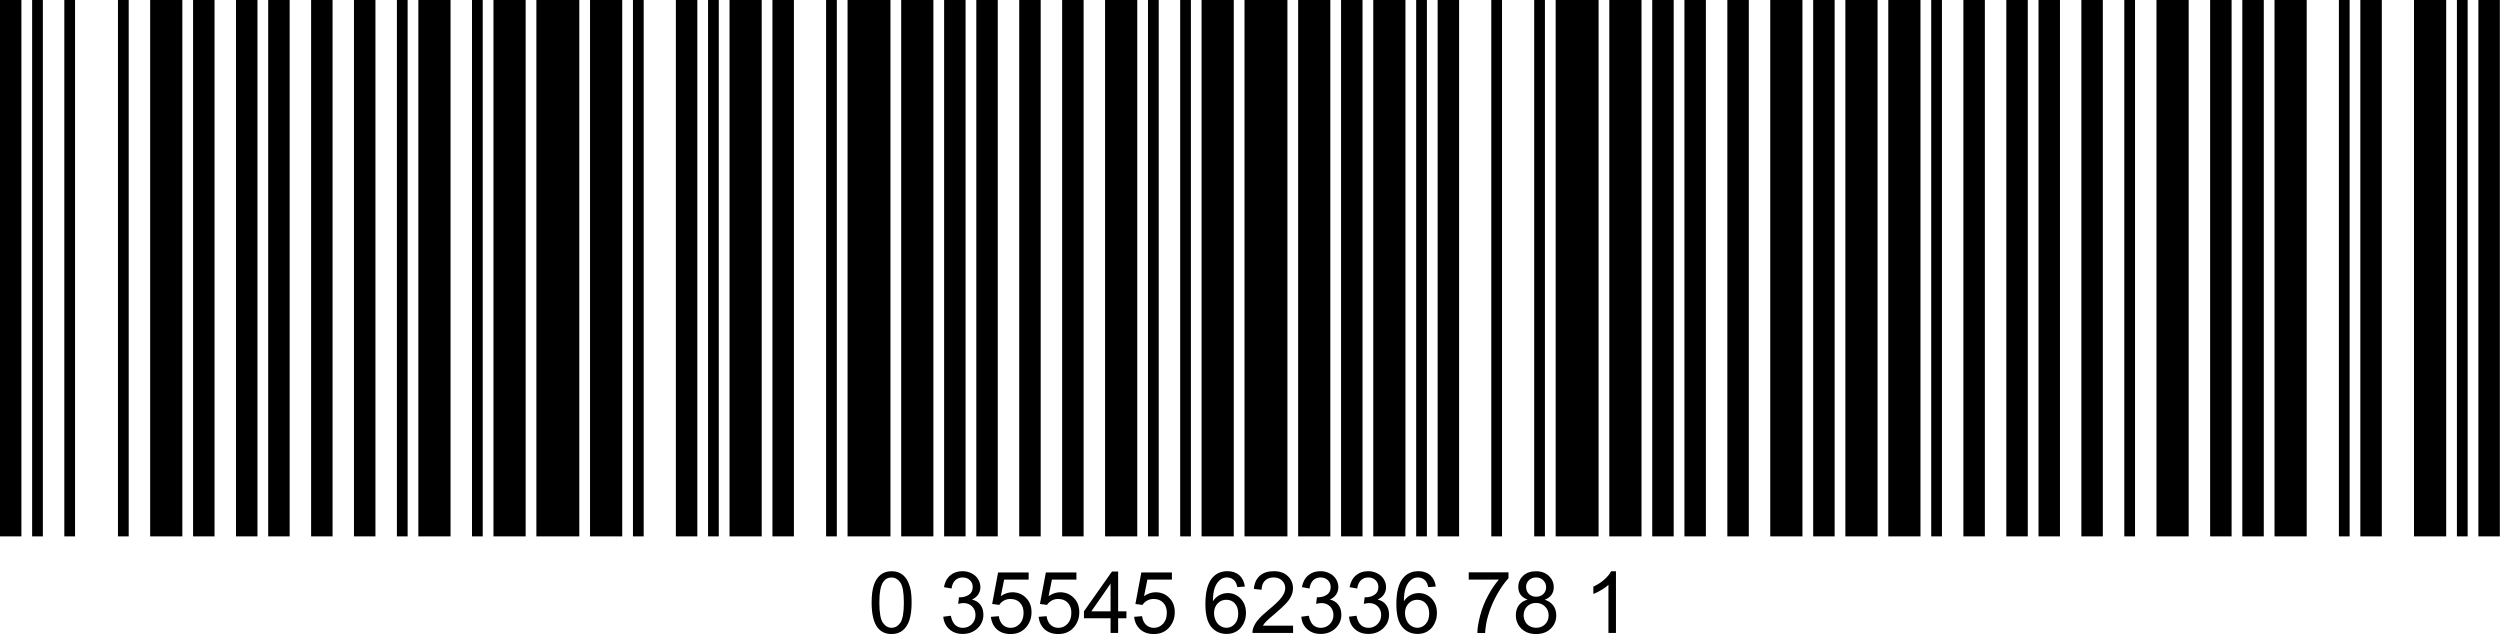
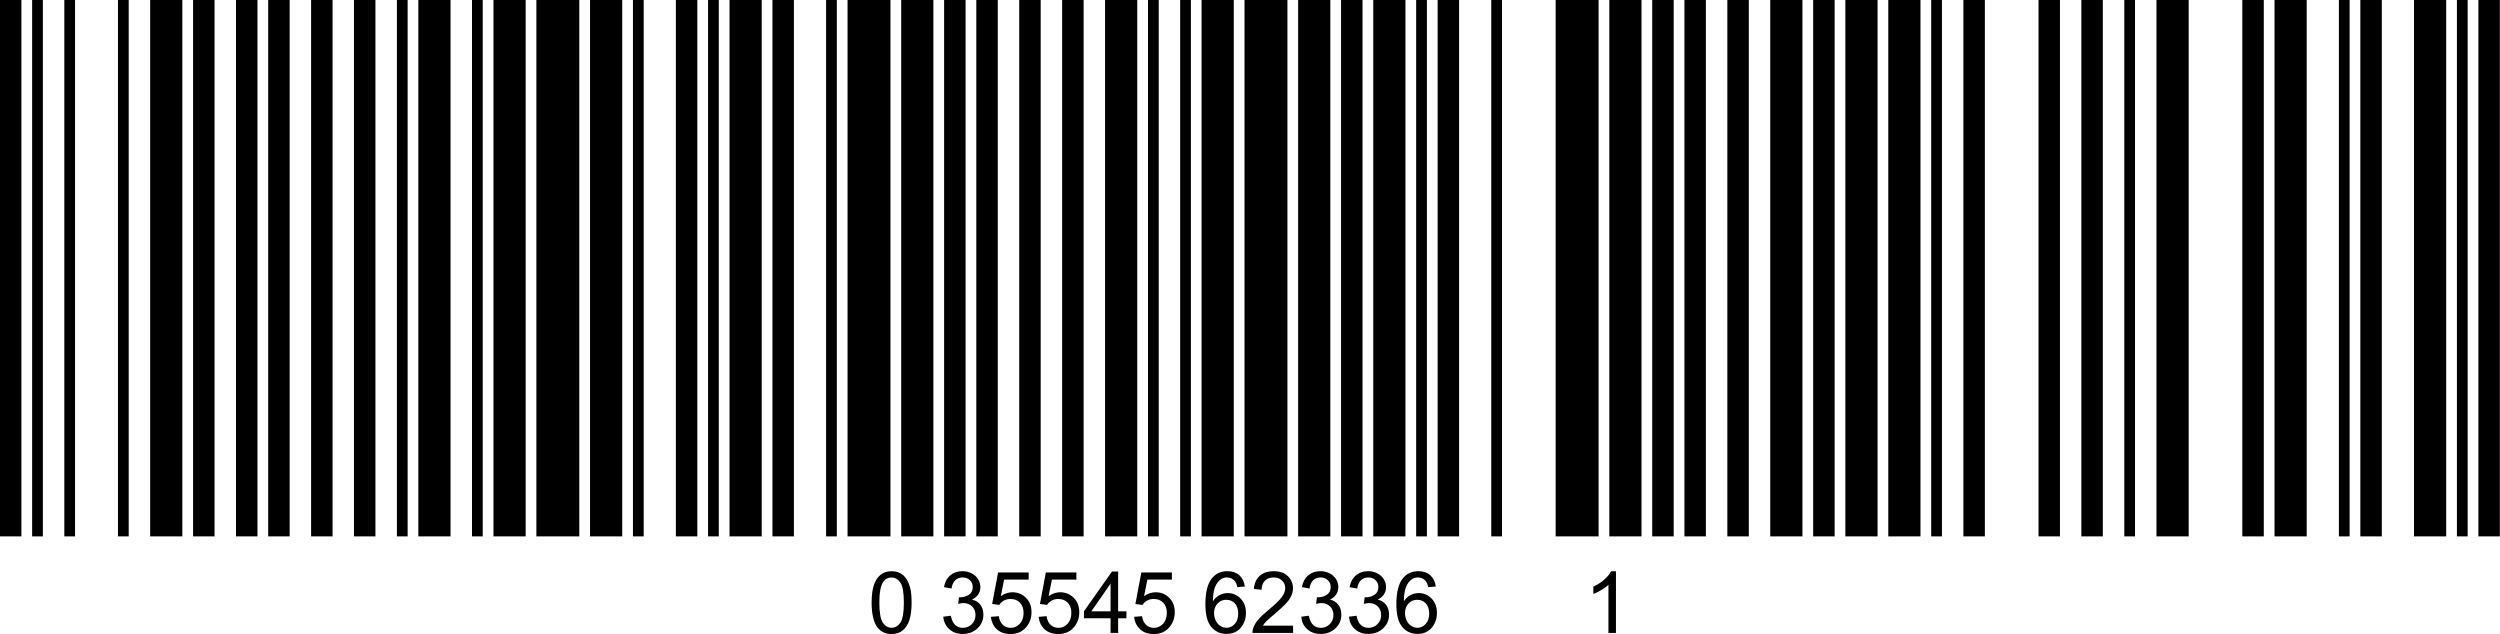
<svg xmlns="http://www.w3.org/2000/svg" height="116.4" preserveAspectRatio="xMidYMid meet" version="1.0" viewBox="20.9 188.5 459.0 116.4" width="459.0" zoomAndPan="magnify">
  <g>
    <g>
      <g id="change1_38">
        <path d="M20.89 188.49H24.83V286.98H20.89z" />
      </g>
      <g id="change1_35">
        <path d="M26.8 188.49H28.77V286.98H26.8z" />
      </g>
      <g id="change1_59">
        <path d="M32.71 188.49H34.68V286.98H32.71z" />
      </g>
      <g id="change1_46">
        <path d="M42.56 188.49H44.53V286.98H42.56z" />
      </g>
      <g id="change1_17">
        <path d="M48.47 188.49H54.38V286.98H48.47z" />
      </g>
      <g id="change1_51">
        <path d="M56.35 188.49H60.29V286.98H56.35z" />
      </g>
      <g id="change1_5">
        <path d="M64.23 188.49H68.17V286.98H64.23z" />
      </g>
      <g id="change1_32">
        <path d="M70.14 188.49H74.08V286.98H70.14z" />
      </g>
      <g id="change1_39">
        <path d="M78.02 188.49H81.96V286.98H78.02z" />
      </g>
      <g id="change1_7">
        <path d="M85.89 188.49H89.83V286.98H85.89z" />
      </g>
      <g id="change1_9">
        <path d="M93.77 188.49H95.74V286.98H93.77z" />
      </g>
      <g id="change1_40">
        <path d="M97.71 188.49H103.62V286.98H97.71z" />
      </g>
      <g id="change1_1">
        <path d="M107.56 188.49H109.53V286.98H107.56z" />
      </g>
      <g id="change1_53">
        <path d="M111.5 188.49H117.41V286.98H111.5z" />
      </g>
      <g id="change1_2">
        <path d="M119.38 188.49H127.26V286.98H119.38z" />
      </g>
      <g id="change1_14">
        <path d="M129.23 188.49H135.14V286.98H129.23z" />
      </g>
      <g id="change1_25">
        <path d="M137.11 188.49H139.08V286.98H137.11z" />
      </g>
      <g id="change1_22">
        <path d="M144.99 188.49H148.93V286.98H144.99z" />
      </g>
      <g id="change1_30">
        <path d="M150.9 188.49H152.87V286.98H150.9z" />
      </g>
      <g id="change1_62">
        <path d="M154.84 188.49H160.75V286.98H154.84z" />
      </g>
      <g id="change1_58">
        <path d="M162.72 188.49H166.66V286.98H162.72z" />
      </g>
      <g id="change1_33">
        <path d="M172.57 188.49H174.54V286.98H172.57z" />
      </g>
      <g id="change1_57">
        <path d="M176.51 188.49H184.39V286.98H176.51z" />
      </g>
      <g id="change1_47">
        <path d="M186.36 188.49H192.27V286.98H186.36z" />
      </g>
      <g id="change1_29">
        <path d="M194.24 188.49H198.18V286.98H194.24z" />
      </g>
      <g id="change1_24">
        <path d="M200.15 188.49H204.09V286.98H200.15z" />
      </g>
      <g id="change1_26">
        <path d="M208.03 188.49H211.97V286.98H208.03z" />
      </g>
      <g id="change1_31">
        <path d="M215.91 188.49H219.85V286.98H215.91z" />
      </g>
      <g id="change1_63">
        <path d="M223.79 188.49H229.7V286.98H223.79z" />
      </g>
      <g id="change1_49">
        <path d="M231.67 188.49H233.64V286.98H231.67z" />
      </g>
      <g id="change1_27">
        <path d="M237.58 188.49H239.55V286.98H237.58z" />
      </g>
      <g id="change1_10">
        <path d="M241.51 188.49H247.42V286.98H241.51z" />
      </g>
      <g id="change1_36">
        <path d="M249.39 188.49H257.27V286.98H249.39z" />
      </g>
      <g id="change1_48">
        <path d="M259.24 188.49H265.15V286.98H259.24z" />
      </g>
      <g id="change1_65">
        <path d="M267.12 188.49H271.06V286.98H267.12z" />
      </g>
      <g id="change1_15">
        <path d="M273.03 188.49H278.94V286.98H273.03z" />
      </g>
      <g id="change1_52">
        <path d="M280.91 188.49H282.88V286.98H280.91z" />
      </g>
      <g id="change1_55">
        <path d="M284.85 188.49H288.79V286.98H284.85z" />
      </g>
      <g id="change1_19">
        <path d="M294.7 188.49H296.67V286.98H294.7z" />
      </g>
      <g id="change1_13">
-         <path d="M302.58 188.49H304.55V286.98H302.58z" />
-       </g>
+         </g>
      <g id="change1_60">
        <path d="M306.52 188.49H314.4V286.98H306.52z" />
      </g>
      <g id="change1_64">
        <path d="M316.37 188.49H322.28V286.98H316.37z" />
      </g>
      <g id="change1_11">
        <path d="M324.25 188.49H328.19V286.98H324.25z" />
      </g>
      <g id="change1_20">
        <path d="M330.16 188.49H334.1V286.98H330.16z" />
      </g>
      <g id="change1_56">
        <path d="M338.04 188.49H341.98V286.98H338.04z" />
      </g>
      <g id="change1_37">
        <path d="M345.92 188.49H351.83V286.98H345.92z" />
      </g>
      <g id="change1_28">
        <path d="M353.8 188.49H357.74V286.98H353.8z" />
      </g>
      <g id="change1_21">
        <path d="M359.71 188.49H365.62V286.98H359.71z" />
      </g>
      <g id="change1_18">
        <path d="M367.59 188.49H373.5V286.98H367.59z" />
      </g>
      <g id="change1_34">
        <path d="M375.47 188.49H377.44V286.98H375.47z" />
      </g>
      <g id="change1_45">
        <path d="M381.38 188.49H385.32V286.98H381.38z" />
      </g>
      <g id="change1_3">
-         <path d="M389.26 188.49H393.2V286.98H389.26z" />
-       </g>
+         </g>
      <g id="change1_4">
        <path d="M395.17 188.49H399.11V286.98H395.17z" />
      </g>
      <g id="change1_54">
        <path d="M403.04 188.49H406.98V286.98H403.04z" />
      </g>
      <g id="change1_16">
        <path d="M410.92 188.49H412.89V286.98H410.92z" />
      </g>
      <g id="change1_23">
        <path d="M416.83 188.49H422.74V286.98H416.83z" />
      </g>
      <g id="change1_43">
-         <path d="M426.68 188.49H430.62V286.98H426.68z" />
-       </g>
+         </g>
      <g id="change1_50">
        <path d="M432.59 188.49H436.53V286.98H432.59z" />
      </g>
      <g id="change1_8">
        <path d="M438.5 188.49H444.41V286.98H438.5z" />
      </g>
      <g id="change1_12">
        <path d="M450.32 188.49H452.29V286.98H450.32z" />
      </g>
      <g id="change1_44">
        <path d="M454.26 188.49H458.2V286.98H454.26z" />
      </g>
      <g id="change1_61">
        <path d="M464.11 188.49H470.02V286.98H464.11z" />
      </g>
      <g id="change1_41">
        <path d="M471.99 188.49H473.96V286.98H471.99z" />
      </g>
      <g id="change1_6">
        <path d="M475.93 188.49H479.87V286.98H475.93z" />
      </g>
      <g id="change1_42">
        <path d="M180.93,299.14c0-1.33,0.14-2.41,0.41-3.22c0.27-0.81,0.68-1.44,1.22-1.88c0.54-0.44,1.22-0.66,2.04-0.66 c0.61,0,1.14,0.12,1.59,0.37c0.46,0.24,0.83,0.59,1.13,1.05s0.53,1.02,0.7,1.68s0.25,1.55,0.25,2.67c0,1.32-0.14,2.39-0.41,3.21 s-0.68,1.44-1.22,1.88c-0.54,0.44-1.22,0.67-2.05,0.67c-1.09,0-1.94-0.39-2.56-1.17C181.3,302.79,180.93,301.26,180.93,299.14z M182.35,299.14c0,1.85,0.22,3.08,0.65,3.7c0.43,0.61,0.97,0.92,1.6,0.92s1.17-0.31,1.6-0.92c0.43-0.62,0.65-1.85,0.65-3.69 c0-1.86-0.22-3.09-0.65-3.7s-0.97-0.92-1.62-0.92c-0.64,0-1.14,0.27-1.52,0.81C182.59,296.02,182.35,297.29,182.35,299.14z" />
        <path d="M194.08,301.73l1.39-0.18c0.16,0.78,0.43,1.35,0.81,1.7c0.38,0.35,0.85,0.52,1.4,0.52c0.65,0,1.2-0.23,1.65-0.68 c0.45-0.45,0.67-1.01,0.67-1.68c0-0.64-0.21-1.16-0.62-1.57c-0.42-0.41-0.94-0.62-1.58-0.62c-0.26,0-0.59,0.05-0.98,0.15 l0.15-1.22c0.09,0.01,0.17,0.01,0.22,0.01c0.59,0,1.12-0.15,1.59-0.46c0.47-0.31,0.71-0.78,0.71-1.42c0-0.51-0.17-0.93-0.52-1.26 c-0.34-0.33-0.79-0.5-1.33-0.5c-0.54,0-0.99,0.17-1.35,0.51c-0.36,0.34-0.59,0.85-0.69,1.52l-1.39-0.25 c0.17-0.93,0.55-1.65,1.15-2.16c0.6-0.51,1.35-0.77,2.24-0.77c0.62,0,1.18,0.13,1.7,0.4c0.52,0.26,0.91,0.62,1.19,1.08 c0.27,0.46,0.41,0.94,0.41,1.45c0,0.49-0.13,0.93-0.39,1.33c-0.26,0.4-0.65,0.72-1.16,0.95c0.67,0.15,1.19,0.47,1.55,0.96 c0.37,0.48,0.55,1.09,0.55,1.82c0,0.99-0.36,1.82-1.08,2.5c-0.72,0.68-1.63,1.03-2.72,1.03c-0.99,0-1.81-0.29-2.47-0.88 C194.54,303.43,194.17,302.67,194.08,301.73z" />
        <path d="M202.83,301.75l1.45-0.12c0.11,0.71,0.36,1.24,0.75,1.6c0.39,0.36,0.87,0.54,1.42,0.54c0.67,0,1.23-0.25,1.69-0.75 s0.69-1.17,0.69-2c0-0.79-0.22-1.41-0.67-1.87c-0.44-0.46-1.02-0.68-1.74-0.68c-0.45,0-0.85,0.1-1.21,0.3 c-0.36,0.2-0.64,0.47-0.85,0.79l-1.3-0.17l1.09-5.79h5.61v1.32h-4.5l-0.61,3.03c0.68-0.47,1.39-0.71,2.13-0.71 c0.98,0,1.82,0.34,2.49,1.02c0.68,0.68,1.02,1.56,1.02,2.63c0,1.02-0.3,1.9-0.89,2.65c-0.72,0.91-1.71,1.37-2.96,1.37 c-1.03,0-1.86-0.29-2.51-0.86C203.3,303.46,202.93,302.7,202.83,301.75z" />
        <path d="M211.6,301.75l1.45-0.12c0.11,0.71,0.36,1.24,0.75,1.6c0.39,0.36,0.87,0.54,1.42,0.54c0.67,0,1.23-0.25,1.69-0.75 s0.69-1.17,0.69-2c0-0.79-0.22-1.41-0.67-1.87c-0.44-0.46-1.02-0.68-1.74-0.68c-0.45,0-0.85,0.1-1.21,0.3 c-0.36,0.2-0.64,0.47-0.85,0.79l-1.3-0.17l1.09-5.79h5.61v1.32h-4.5l-0.61,3.03c0.68-0.47,1.39-0.71,2.13-0.71 c0.98,0,1.82,0.34,2.49,1.02c0.68,0.68,1.02,1.56,1.02,2.63c0,1.02-0.3,1.9-0.89,2.65c-0.72,0.91-1.71,1.37-2.96,1.37 c-1.03,0-1.86-0.29-2.51-0.86C212.06,303.46,211.69,302.7,211.6,301.75z" />
        <path d="M224.8,304.71v-2.7h-4.89v-1.27l5.15-7.31h1.13v7.31h1.52v1.27h-1.52v2.7H224.8z M224.8,300.74v-5.09l-3.53,5.09H224.8z" />
        <path d="M229.13,301.75l1.45-0.12c0.11,0.71,0.36,1.24,0.75,1.6c0.39,0.36,0.87,0.54,1.42,0.54c0.67,0,1.23-0.25,1.69-0.75 s0.69-1.17,0.69-2c0-0.79-0.22-1.41-0.67-1.87c-0.44-0.46-1.02-0.68-1.74-0.68c-0.45,0-0.85,0.1-1.21,0.3 c-0.36,0.2-0.64,0.47-0.85,0.79l-1.3-0.17l1.09-5.79h5.61v1.32h-4.5l-0.61,3.03c0.68-0.47,1.39-0.71,2.13-0.71 c0.98,0,1.82,0.34,2.49,1.02c0.68,0.68,1.02,1.56,1.02,2.63c0,1.02-0.3,1.9-0.89,2.65c-0.72,0.91-1.71,1.37-2.96,1.37 c-1.03,0-1.86-0.29-2.51-0.86C229.59,303.46,229.22,302.7,229.13,301.75z" />
        <path d="M249.46,296.19l-1.38,0.11c-0.12-0.54-0.3-0.94-0.52-1.19c-0.37-0.39-0.84-0.59-1.39-0.59c-0.44,0-0.83,0.12-1.16,0.37 c-0.44,0.32-0.78,0.78-1.03,1.39s-0.38,1.48-0.39,2.61c0.33-0.51,0.74-0.88,1.22-1.13c0.48-0.25,0.99-0.37,1.52-0.37 c0.92,0,1.71,0.34,2.36,1.02c0.65,0.68,0.97,1.56,0.97,2.63c0,0.71-0.15,1.37-0.46,1.97c-0.31,0.61-0.72,1.07-1.26,1.4 c-0.53,0.32-1.14,0.48-1.82,0.48c-1.15,0-2.1-0.42-2.82-1.27s-1.09-2.25-1.09-4.2c0-2.18,0.4-3.77,1.21-4.76 c0.7-0.86,1.65-1.29,2.84-1.29c0.89,0,1.61,0.25,2.18,0.75C249,294.62,249.34,295.31,249.46,296.19z M243.8,301.05 c0,0.48,0.1,0.93,0.3,1.37c0.2,0.44,0.49,0.77,0.85,1c0.36,0.23,0.75,0.34,1.15,0.34c0.58,0,1.09-0.24,1.51-0.71 c0.42-0.47,0.63-1.11,0.63-1.92c0-0.78-0.21-1.39-0.62-1.84s-0.94-0.67-1.57-0.67c-0.63,0-1.16,0.22-1.59,0.67 S243.8,300.32,243.8,301.05z" />
        <path d="M258.31,303.38v1.33h-7.46c-0.01-0.33,0.04-0.65,0.16-0.96c0.19-0.51,0.49-1.01,0.91-1.5c0.42-0.49,1.02-1.06,1.81-1.71 c1.23-1,2.05-1.8,2.49-2.39c0.43-0.59,0.65-1.14,0.65-1.67c0-0.55-0.2-1.01-0.59-1.39c-0.39-0.38-0.9-0.57-1.54-0.57 c-0.67,0-1.2,0.2-1.6,0.6c-0.4,0.4-0.6,0.95-0.61,1.66l-1.42-0.15c0.1-1.06,0.46-1.87,1.1-2.43s1.49-0.83,2.56-0.83 c1.08,0,1.94,0.3,2.57,0.9c0.63,0.6,0.95,1.34,0.95,2.23c0,0.45-0.09,0.9-0.28,1.33c-0.18,0.44-0.49,0.9-0.92,1.38 c-0.43,0.48-1.14,1.14-2.14,1.99c-0.83,0.7-1.36,1.17-1.6,1.42c-0.24,0.25-0.43,0.5-0.58,0.75H258.31z" />
        <path d="M259.81,301.73l1.38-0.18c0.16,0.78,0.43,1.35,0.81,1.7s0.85,0.52,1.4,0.52c0.65,0,1.2-0.23,1.65-0.68 c0.45-0.45,0.67-1.01,0.67-1.68c0-0.64-0.21-1.16-0.62-1.57c-0.42-0.41-0.94-0.62-1.58-0.62c-0.26,0-0.59,0.05-0.98,0.15 l0.15-1.22c0.09,0.01,0.17,0.01,0.22,0.01c0.59,0,1.12-0.15,1.59-0.46c0.47-0.31,0.71-0.78,0.71-1.42c0-0.51-0.17-0.93-0.52-1.26 c-0.34-0.33-0.79-0.5-1.33-0.5c-0.54,0-0.99,0.17-1.35,0.51c-0.36,0.34-0.59,0.85-0.69,1.52l-1.39-0.25 c0.17-0.93,0.55-1.65,1.15-2.16c0.6-0.51,1.35-0.77,2.24-0.77c0.62,0,1.18,0.13,1.7,0.4c0.52,0.26,0.91,0.62,1.19,1.08 c0.27,0.46,0.41,0.94,0.41,1.45c0,0.49-0.13,0.93-0.39,1.33c-0.26,0.4-0.65,0.72-1.16,0.95c0.67,0.15,1.18,0.47,1.55,0.96 c0.37,0.48,0.55,1.09,0.55,1.82c0,0.99-0.36,1.82-1.08,2.5c-0.72,0.68-1.63,1.03-2.72,1.03c-0.99,0-1.81-0.29-2.47-0.88 S259.9,302.67,259.81,301.73z" />
        <path d="M268.57,301.73l1.38-0.18c0.16,0.78,0.43,1.35,0.81,1.7s0.85,0.52,1.4,0.52c0.65,0,1.2-0.23,1.65-0.68 c0.45-0.45,0.67-1.01,0.67-1.68c0-0.64-0.21-1.16-0.62-1.57c-0.42-0.41-0.94-0.62-1.58-0.62c-0.26,0-0.59,0.05-0.98,0.15 l0.15-1.22c0.09,0.01,0.17,0.01,0.22,0.01c0.59,0,1.12-0.15,1.59-0.46c0.47-0.31,0.71-0.78,0.71-1.42c0-0.51-0.17-0.93-0.52-1.26 c-0.34-0.33-0.79-0.5-1.33-0.5c-0.54,0-0.99,0.17-1.35,0.51c-0.36,0.34-0.59,0.85-0.69,1.52l-1.39-0.25 c0.17-0.93,0.55-1.65,1.15-2.16c0.6-0.51,1.35-0.77,2.24-0.77c0.62,0,1.18,0.13,1.7,0.4c0.52,0.26,0.91,0.62,1.19,1.08 c0.27,0.46,0.41,0.94,0.41,1.45c0,0.49-0.13,0.93-0.39,1.33c-0.26,0.4-0.65,0.72-1.16,0.95c0.67,0.15,1.18,0.47,1.55,0.96 c0.37,0.48,0.55,1.09,0.55,1.82c0,0.99-0.36,1.82-1.08,2.5c-0.72,0.68-1.63,1.03-2.72,1.03c-0.99,0-1.81-0.29-2.47-0.88 S268.66,302.67,268.57,301.73z" />
        <path d="M284.51,296.19l-1.38,0.11c-0.12-0.54-0.3-0.94-0.52-1.19c-0.38-0.39-0.84-0.59-1.38-0.59c-0.44,0-0.83,0.12-1.16,0.37 c-0.44,0.32-0.78,0.78-1.03,1.39s-0.38,1.48-0.39,2.61c0.33-0.51,0.74-0.88,1.22-1.13s0.99-0.37,1.52-0.37 c0.92,0,1.71,0.34,2.36,1.02c0.65,0.68,0.97,1.56,0.97,2.63c0,0.71-0.15,1.37-0.46,1.97c-0.3,0.61-0.72,1.07-1.26,1.4 s-1.14,0.48-1.82,0.48c-1.15,0-2.1-0.42-2.82-1.27c-0.73-0.85-1.09-2.25-1.09-4.2c0-2.18,0.4-3.77,1.21-4.76 c0.7-0.86,1.65-1.29,2.84-1.29c0.89,0,1.62,0.25,2.18,0.75C284.06,294.62,284.4,295.31,284.51,296.19z M278.86,301.05 c0,0.48,0.1,0.93,0.3,1.37c0.2,0.44,0.49,0.77,0.85,1c0.36,0.23,0.75,0.34,1.15,0.34c0.58,0,1.09-0.24,1.51-0.71 s0.63-1.11,0.63-1.92c0-0.78-0.21-1.39-0.62-1.84s-0.94-0.67-1.57-0.67c-0.63,0-1.16,0.22-1.59,0.67 C279.08,299.74,278.86,300.32,278.86,301.05z" />
-         <path d="M290.56,294.91v-1.33h7.3v1.08c-0.72,0.76-1.43,1.78-2.14,3.05c-0.71,1.27-1.25,2.57-1.63,3.91 c-0.28,0.94-0.45,1.98-0.53,3.1h-1.42c0.01-0.89,0.19-1.96,0.52-3.22c0.33-1.26,0.81-2.47,1.44-3.64s1.29-2.15,1.99-2.95H290.56z" />
-         <path d="M301.36,298.59c-0.57-0.21-1-0.51-1.28-0.9c-0.28-0.39-0.42-0.86-0.42-1.4c0-0.82,0.29-1.51,0.88-2.07 c0.59-0.56,1.38-0.84,2.35-0.84c0.99,0,1.78,0.29,2.38,0.86s0.9,1.27,0.9,2.09c0,0.52-0.14,0.98-0.41,1.37s-0.69,0.69-1.25,0.9 c0.69,0.23,1.22,0.59,1.58,1.09s0.54,1.1,0.54,1.8c0,0.96-0.34,1.78-1.02,2.43c-0.68,0.66-1.58,0.99-2.69,0.99 s-2.01-0.33-2.69-0.99c-0.68-0.66-1.02-1.48-1.02-2.47c0-0.73,0.19-1.35,0.56-1.84S300.68,298.77,301.36,298.59z M300.64,301.45 c0,0.4,0.09,0.78,0.28,1.15s0.47,0.66,0.83,0.86c0.37,0.2,0.77,0.3,1.19,0.3c0.66,0,1.21-0.21,1.64-0.64s0.65-0.97,0.65-1.62 c0-0.67-0.22-1.22-0.67-1.65c-0.44-0.44-1-0.65-1.67-0.65c-0.65,0-1.19,0.22-1.62,0.65 C300.86,300.27,300.64,300.81,300.64,301.45z M301.09,296.24c0,0.53,0.17,0.97,0.52,1.31s0.79,0.51,1.34,0.51 c0.53,0,0.97-0.17,1.31-0.5s0.51-0.75,0.51-1.24c0-0.51-0.18-0.93-0.53-1.28c-0.35-0.35-0.79-0.52-1.31-0.52 c-0.53,0-0.97,0.17-1.32,0.51C301.26,295.37,301.09,295.77,301.09,296.24z" />
        <path d="M317.59,304.71h-1.38v-8.83c-0.33,0.32-0.77,0.64-1.31,0.95c-0.54,0.32-1.03,0.56-1.46,0.72v-1.34 c0.77-0.36,1.45-0.81,2.03-1.32c0.58-0.52,0.99-1.02,1.23-1.51h0.89V304.71z" />
      </g>
    </g>
  </g>
</svg>